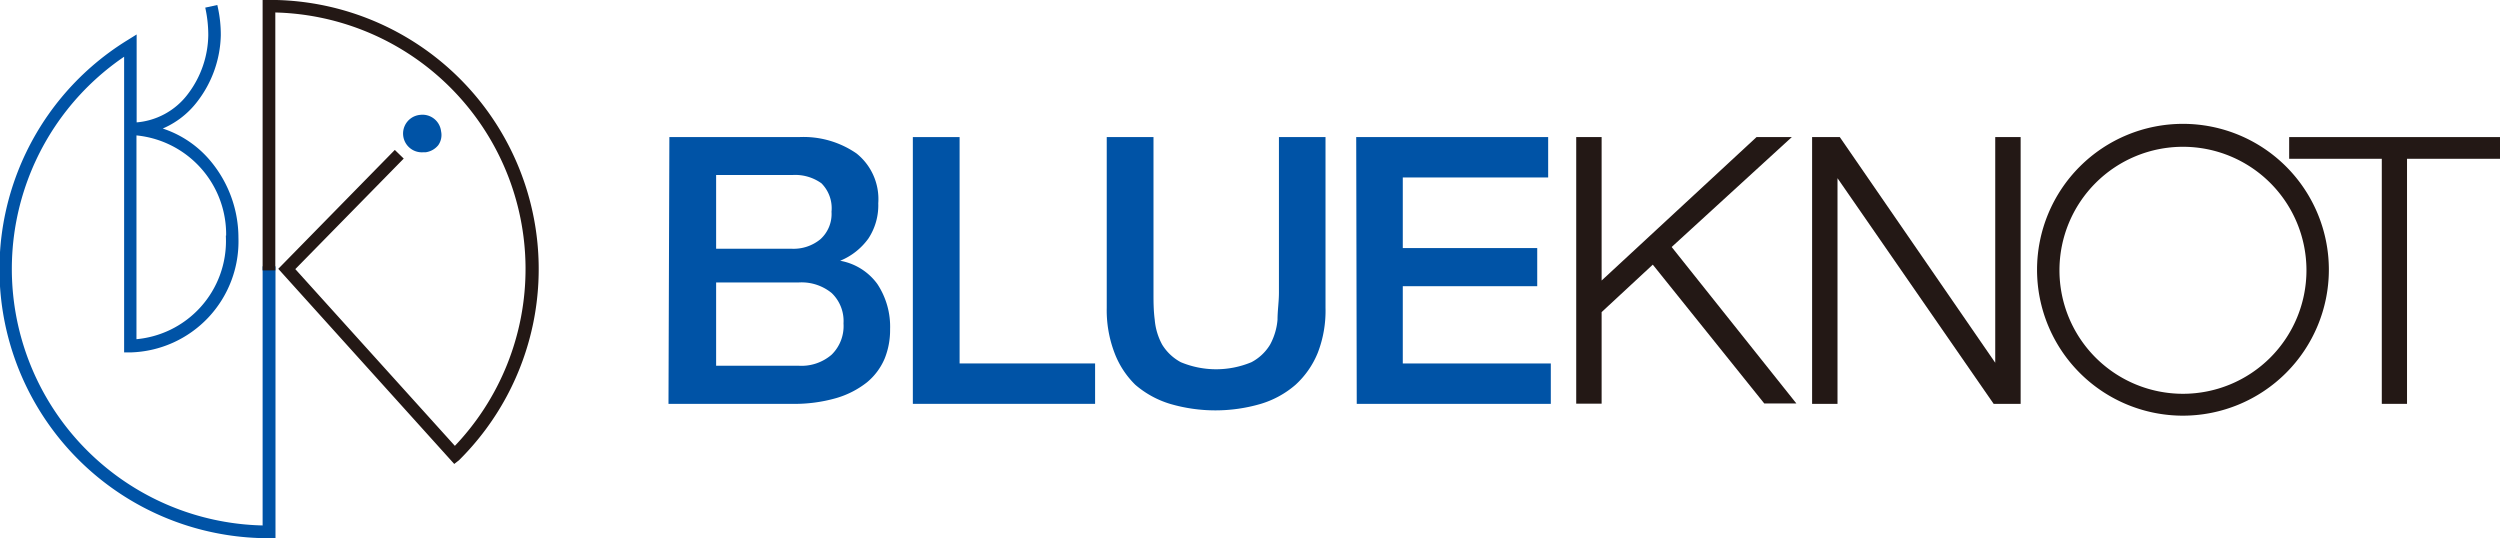
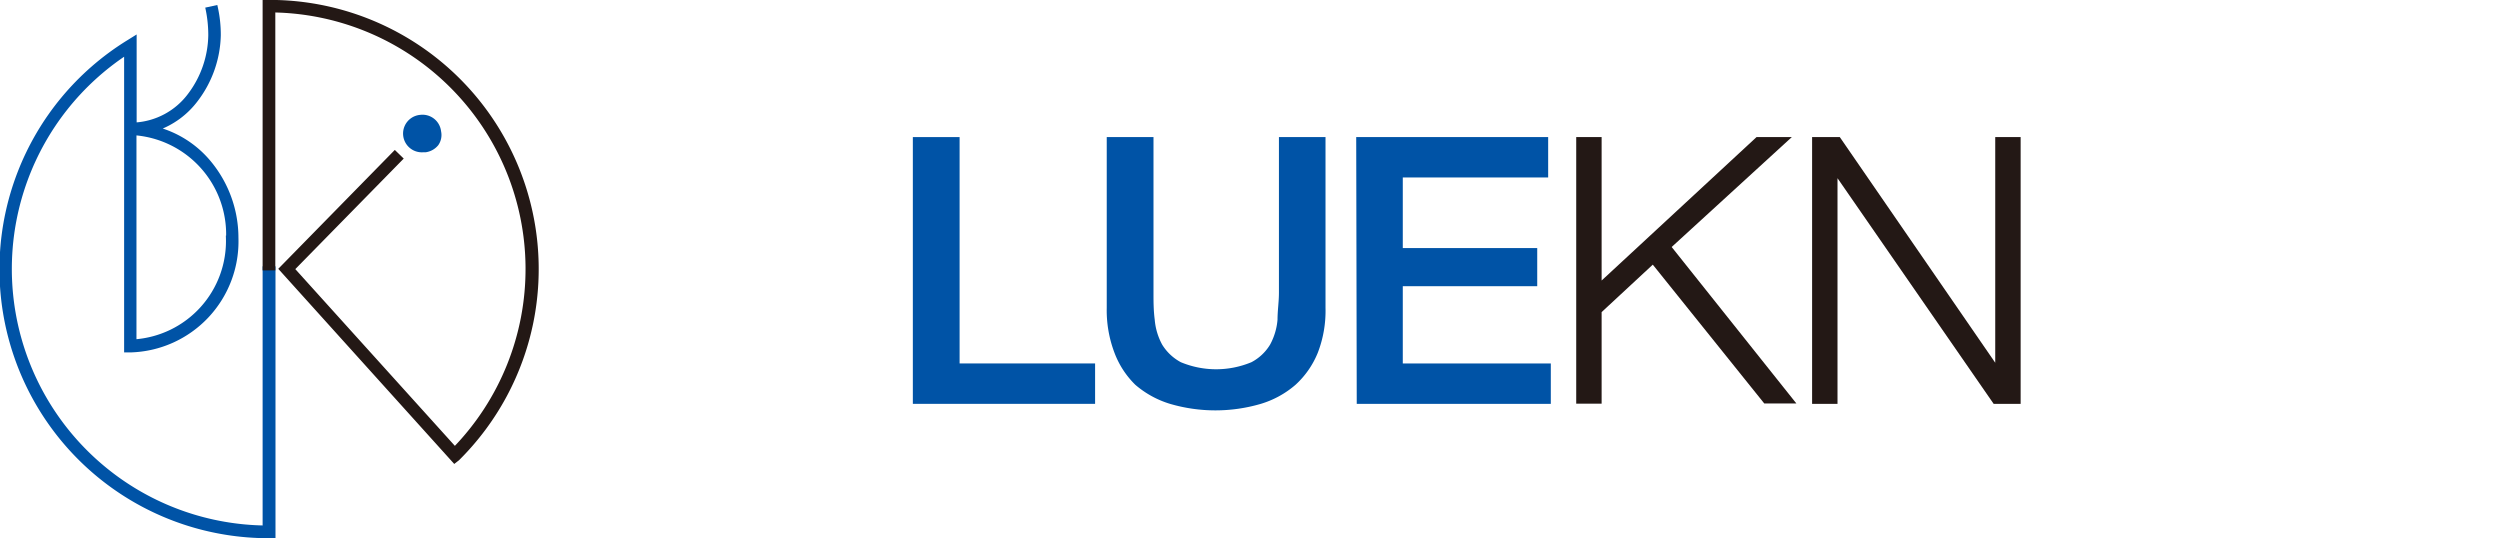
<svg xmlns="http://www.w3.org/2000/svg" viewBox="0 0 141.7 30.5">
  <defs>
    <style>.cls-1,.cls-4{fill:#0053a6;}.cls-2,.cls-5{fill:#231815;}.cls-3{fill:none;}.cls-4{stroke:#0053a6;}.cls-4,.cls-5{stroke-miterlimit:10;stroke-width:0.23px;}.cls-5{stroke:#231815;}</style>
  </defs>
  <g id="レイヤー_2" data-name="レイヤー 2">
    <g id="レイヤー_1-2" data-name="レイヤー 1">
-       <path class="cls-1" d="M37.94,7.77h7.35a5.28,5.28,0,0,1,3.26.93,3.31,3.31,0,0,1,1.23,2.82,3.42,3.42,0,0,1-.56,2,3.7,3.7,0,0,1-1.6,1.26v0a3.32,3.32,0,0,1,2.11,1.32,4.38,4.38,0,0,1,.72,2.57,4.3,4.3,0,0,1-.31,1.66,3.53,3.53,0,0,1-1,1.34,5.12,5.12,0,0,1-1.73.89,8.56,8.56,0,0,1-2.52.33h-7Zm2.65,6.33h4.32a2.39,2.39,0,0,0,1.59-.54A1.93,1.93,0,0,0,47.13,12a2,2,0,0,0-.57-1.61,2.55,2.55,0,0,0-1.65-.47H40.59Zm0,6.63h4.68a2.61,2.61,0,0,0,1.87-.63,2.27,2.27,0,0,0,.67-1.77,2.19,2.19,0,0,0-.67-1.72,2.69,2.69,0,0,0-1.87-.6H40.59Z" />
      <path class="cls-1" d="M51.74,7.77h2.65V20.6h7.68v2.29H51.74Z" />
      <path class="cls-1" d="M62.73,7.77h2.65v8.81c0,.51,0,1,.07,1.54a3.57,3.57,0,0,0,.42,1.41,2.77,2.77,0,0,0,1.06,1,5.2,5.2,0,0,0,4,0,2.7,2.7,0,0,0,1.06-1,3.57,3.57,0,0,0,.42-1.41c0-.52.08-1,.08-1.54V7.77h2.64v9.68A6.59,6.59,0,0,1,74.69,20a5,5,0,0,1-1.26,1.81,5.35,5.35,0,0,1-2,1.09,9.14,9.14,0,0,1-5.08,0,5.43,5.43,0,0,1-2-1.09A5,5,0,0,1,63.17,20a6.78,6.78,0,0,1-.44-2.54Z" />
      <path class="cls-1" d="M76.87,7.77H87.75v2.29H79.51v4h7.62v2.16H79.51V20.6H87.9v2.29h-11Z" />
      <path class="cls-2" d="M90.78,7.77V15.9l8.78-8.13h2L94.75,14l7.07,8.87H100L93.68,15l-2.9,2.69v5.19H89.34V7.77Z" />
      <path class="cls-2" d="M104.28,7.77l8.81,12.79h0V7.77h1.44V22.89H113L104.15,10.1h0V22.89h-1.44V7.77Z" />
-       <path class="cls-2" d="M141.7,7.77V9h-5.27V22.89H135V9h-5.25V7.77Z" />
-       <path class="cls-2" d="M123.73,23.56A8.27,8.27,0,1,1,132,15.3,8.28,8.28,0,0,1,123.73,23.56Zm0-15.24a7,7,0,1,0,7,7A7,7,0,0,0,123.73,8.32Z" />
      <path class="cls-1" d="M25,7.44h0a1.06,1.06,0,0,0-1.18-.93A1.06,1.06,0,0,0,24,8.63h.13a1.11,1.11,0,0,0,.71-.4A1,1,0,0,0,25,7.44Z" />
      <path class="cls-3" d="M12.93,13.47a5.75,5.75,0,0,0-5.3-5.92v11.8A5.7,5.7,0,0,0,12.93,13.47Z" />
      <path class="cls-4" d="M15,15.21V29.9A14.66,14.66,0,0,1,7.15,3V19.86H7.4a6.18,6.18,0,0,0,6-6.38,6.68,6.68,0,0,0-1.53-4.25,5.83,5.83,0,0,0-3-1.93,4.77,4.77,0,0,0,2.25-1.65A6.26,6.26,0,0,0,12.4,2,7.14,7.14,0,0,0,12.23.42l-.46.1A7.28,7.28,0,0,1,11.92,2a5.75,5.75,0,0,1-1.15,3.36,4.17,4.17,0,0,1-3.14,1.7V2.16l-.37.23a15.13,15.13,0,0,0,8,28h.24V15.21Zm-2.08-1.74a5.7,5.7,0,0,1-5.3,5.88V7.55A5.75,5.75,0,0,1,12.93,13.47Z" />
      <path class="cls-5" d="M25.76,26.14l-9.83-10.9,6.45-6.58.34.33-6.14,6.26,9.2,10.19A14.66,14.66,0,0,0,15.49.59V15.21H15V.11h.24A15.14,15.14,0,0,1,25.94,26Z" />
    </g>
  </g>
</svg>